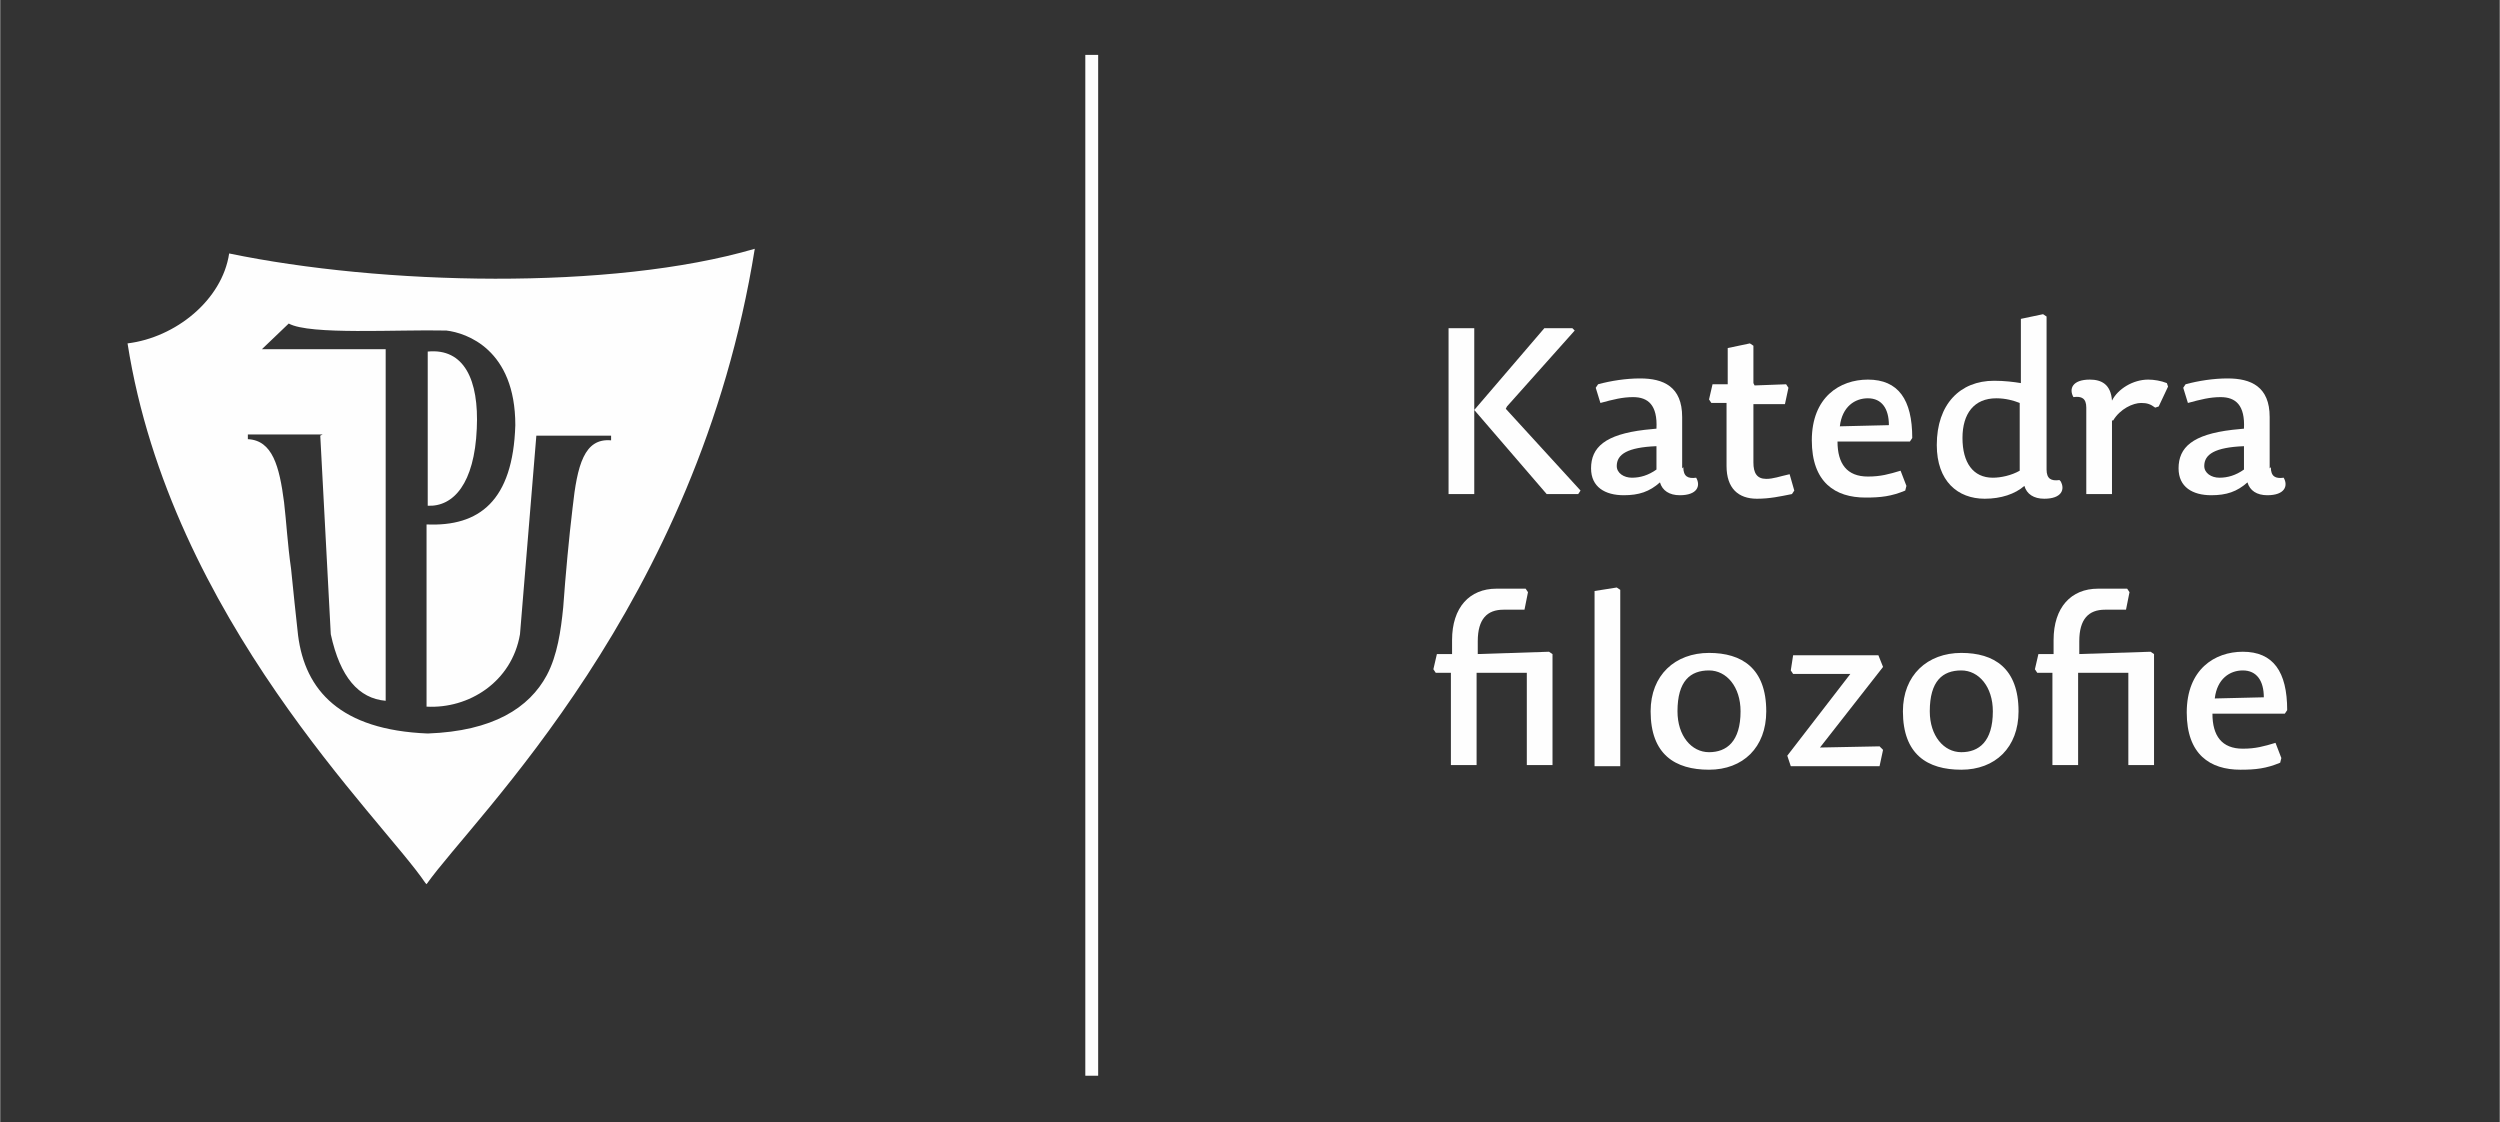
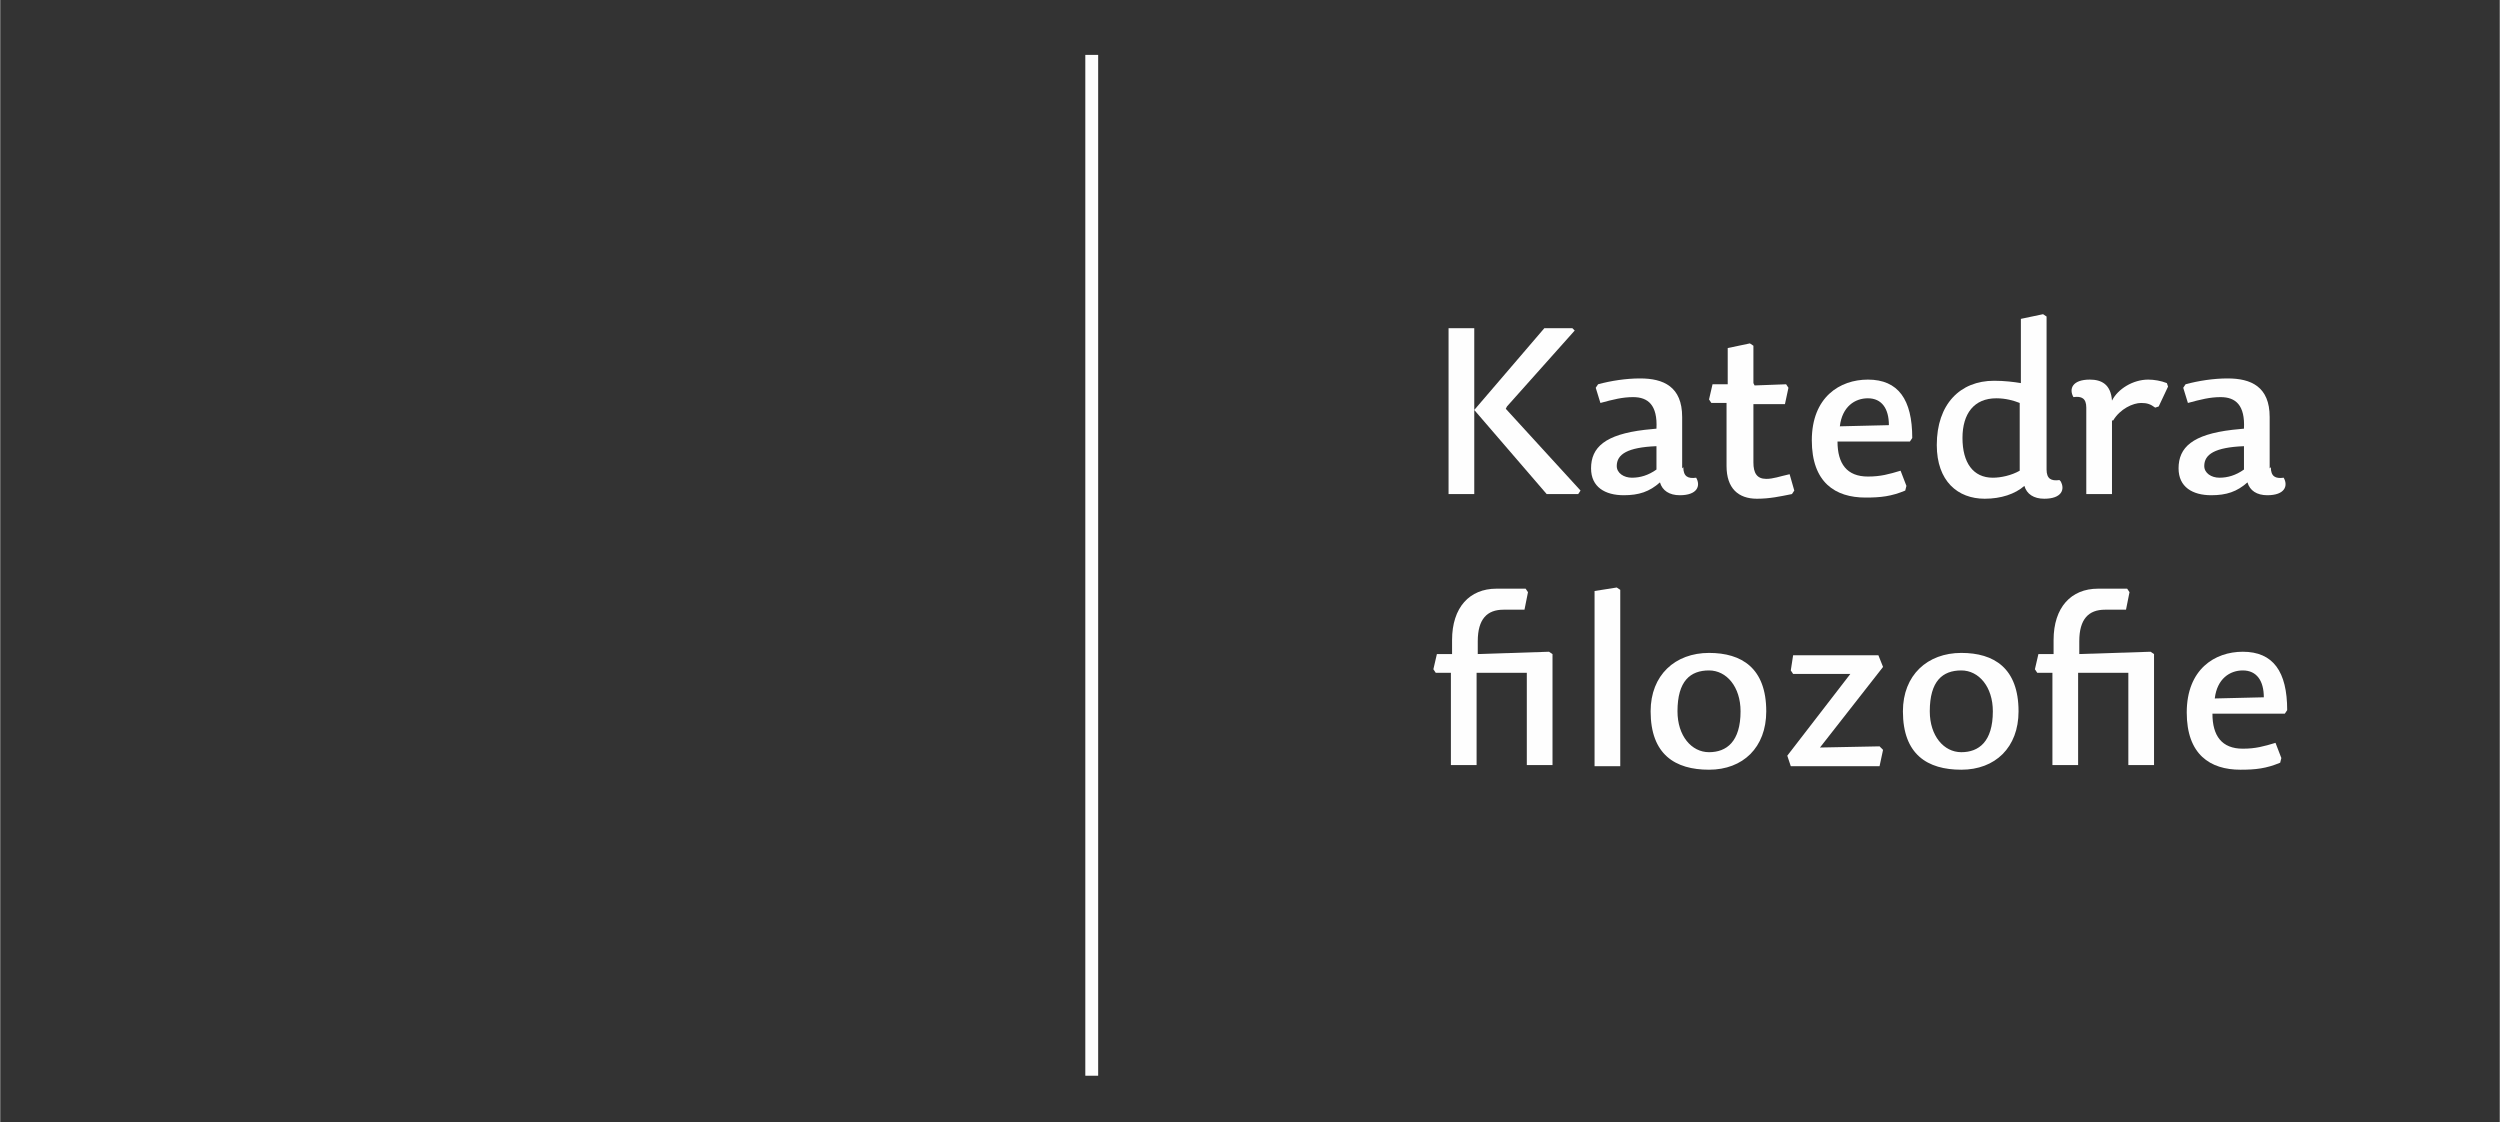
<svg xmlns="http://www.w3.org/2000/svg" xml:space="preserve" width="49mm" height="22mm" version="1.1" style="shape-rendering:geometricPrecision; text-rendering:geometricPrecision; image-rendering:optimizeQuality; fill-rule:evenodd; clip-rule:evenodd" viewBox="0 0 2140 961">
  <rect x="0" y="0" width="2140" height="961" fill="#333333" stroke="none" />
  <defs>
    <style type="text/css">
   
    .fil0 {fill:none}
    .fil1 {fill:#FEFEFE}
    .fil2 {fill:#FEFEFE;fill-rule:nonzero}
   
  </style>
  </defs>
  <g id="Vrstva_x0020_1">
    <rect class="fil0" width="2140" height="961" />
    <rect class="fil1" x="929" y="47" width="11" height="874" />
    <polygon class="fil2" points="1262,281 1240,281 1240,423 1262,423 1262,351 1324,423 1351,423 1353,420 1289,350 1290,348 1348,283 1346,281 1322,281 1262,351 " />
    <path id="1" class="fil2" d="M1418 382l0 20c-7,5 -14,7 -21,7 -7,0 -13,-4 -13,-10 0,-10 9,-16 34,-17zm22 19l0 -44c0,-26 -16,-33 -36,-33 -12,0 -25,2 -36,5l-2 3 4 13c11,-3 19,-5 28,-5 13,0 21,7 20,27l-10 1c-34,4 -46,15 -46,33 0,16 12,23 28,23 13,0 22,-3 31,-11 2,7 8,11 17,11 15,0 18,-8 14,-15 -7,1 -11,-1 -11,-9z" />
    <path id="2" class="fil2" d="M1501 328l0 -32 -3 -2 -19 4 0 31 -13 0 -3 13 2 3 13 0 0 54c0,19 10,28 26,28 11,0 20,-2 30,-4l2 -3 -4 -14c-9,2 -14,4 -20,4 -8,0 -11,-5 -11,-14l0 -50 27 0 3 -14 -2 -3 -27 1z" />
    <path id="3" class="fil2" d="M1574 378l61 0 2 -3c0,-33 -12,-50 -38,-50 -24,0 -48,15 -48,52 0,36 20,49 46,49 13,0 22,-1 34,-6l1 -4 -5 -13c-10,3 -17,5 -28,5 -18,0 -26,-11 -26,-30zm1 -13c2,-17 13,-24 24,-24 12,0 18,9 18,23l-42 1z" />
    <path id="4" class="fil2" d="M1706 409c-17,0 -26,-13 -26,-34 0,-21 10,-34 29,-34 8,0 15,2 20,4l0 58c-7,4 -16,6 -23,6zm57 2c-7,1 -11,-1 -11,-9l0 -131 -3 -2 -19 4 0 55c-6,-1 -14,-2 -23,-2 -29,0 -49,20 -49,55 0,31 18,46 41,46 14,0 26,-4 34,-11 2,7 8,11 17,11 15,0 18,-8 14,-15z" />
    <path id="5" class="fil2" d="M1809 360c6,-10 17,-15 24,-15 5,0 8,1 12,4l3 -1 8 -17 -1 -3c-5,-2 -11,-3 -16,-3 -13,0 -26,8 -31,18 -1,-14 -9,-18 -19,-18 -15,0 -18,8 -14,15 7,-1 11,1 11,9l0 74 22 0 0 -63z" />
    <path id="6" class="fil2" d="M1921 382l0 20c-7,5 -14,7 -21,7 -7,0 -13,-4 -13,-10 0,-10 9,-16 34,-17zm22 19l0 -44c0,-26 -16,-33 -36,-33 -12,0 -25,2 -36,5l-2 3 4 13c11,-3 19,-5 28,-5 13,0 21,7 20,27l-10 1c-34,4 -46,15 -46,33 0,16 12,23 28,23 13,0 22,-3 31,-11 2,7 8,11 17,11 15,0 18,-8 14,-15 -7,1 -11,-1 -11,-9z" />
    <path id="7" class="fil2" d="M1265 561l0 -12c0,-19 8,-27 22,-27l18 0 3 -15 -2 -3 -25 0c-23,0 -38,16 -38,44l0 12 -13 0 -3 13 2 3 13 0 0 79 22 0 0 -79 43 0 0 79 22 0 0 -95 -3 -2 -62 2z" />
    <polygon id="8" class="fil2" points="1384,503 1365,506 1365,656 1387,656 1387,505 " />
    <path id="9" class="fil2" d="M1463 659c29,0 49,-19 49,-50 0,-37 -21,-50 -49,-50 -29,0 -50,19 -50,50 0,37 21,50 50,50zm0 -15c-15,0 -27,-14 -27,-35 0,-26 11,-35 27,-35 15,0 27,14 27,35 0,26 -12,35 -27,35z" />
    <polygon id="10" class="fil2" points="1533,656 1609,656 1612,642 1609,639 1558,640 1612,571 1608,561 1535,561 1533,574 1535,577 1584,577 1530,647 " />
    <path id="11" class="fil2" d="M1679 659c29,0 49,-19 49,-50 0,-37 -21,-50 -49,-50 -29,0 -50,19 -50,50 0,37 21,50 50,50zm0 -15c-15,0 -27,-14 -27,-35 0,-26 11,-35 27,-35 15,0 27,14 27,35 0,26 -12,35 -27,35z" />
    <path id="12" class="fil2" d="M1780 561l0 -12c0,-19 8,-27 22,-27l18 0 3 -15 -2 -3 -25 0c-23,0 -38,16 -38,44l0 12 -13 0 -3 13 2 3 13 0 0 79 22 0 0 -79 43 0 0 79 22 0 0 -95 -3 -2 -62 2z" />
    <path id="13" class="fil2" d="M1895 611l61 0 2 -3c0,-33 -12,-50 -38,-50 -24,0 -48,15 -48,52 0,36 20,49 46,49 13,0 22,-1 34,-6l1 -4 -5 -13c-10,3 -17,5 -28,5 -18,0 -26,-11 -26,-30zm1 -13c2,-17 13,-24 24,-24 12,0 18,9 18,23l-42 1z" />
-     <path class="fil1" d="M365 757c41,-58 232,-238 281,-544 -123,36 -320,31 -450,4 -6,40 -46,72 -87,77 37,236 218,407 255,462zm-89 -385l-64 0 0 4c21,1 27,23 31,54 2,17 3,36 6,57 2,20 4,39 6,57 6,47 36,81 111,84 56,-2 87,-22 102,-50 9,-17 12,-38 14,-58 2,-28 5,-60 8,-85 4,-37 10,-60 33,-58l0 -4 -64 0 -14 170c-7,41 -44,64 -80,62 0,-48 0,-108 0,-156 45,2 74,-20 76,-85 0,-65 -42,-79 -59,-81 -42,-1 -117,4 -135,-6l-23 22 106 0 0 301c-23,-2 -39,-20 -47,-57l-9 -170zm90 -72l0 133c22,1 40,-19 42,-66 2,-42 -11,-69 -42,-66z" />
  </g>
</svg>